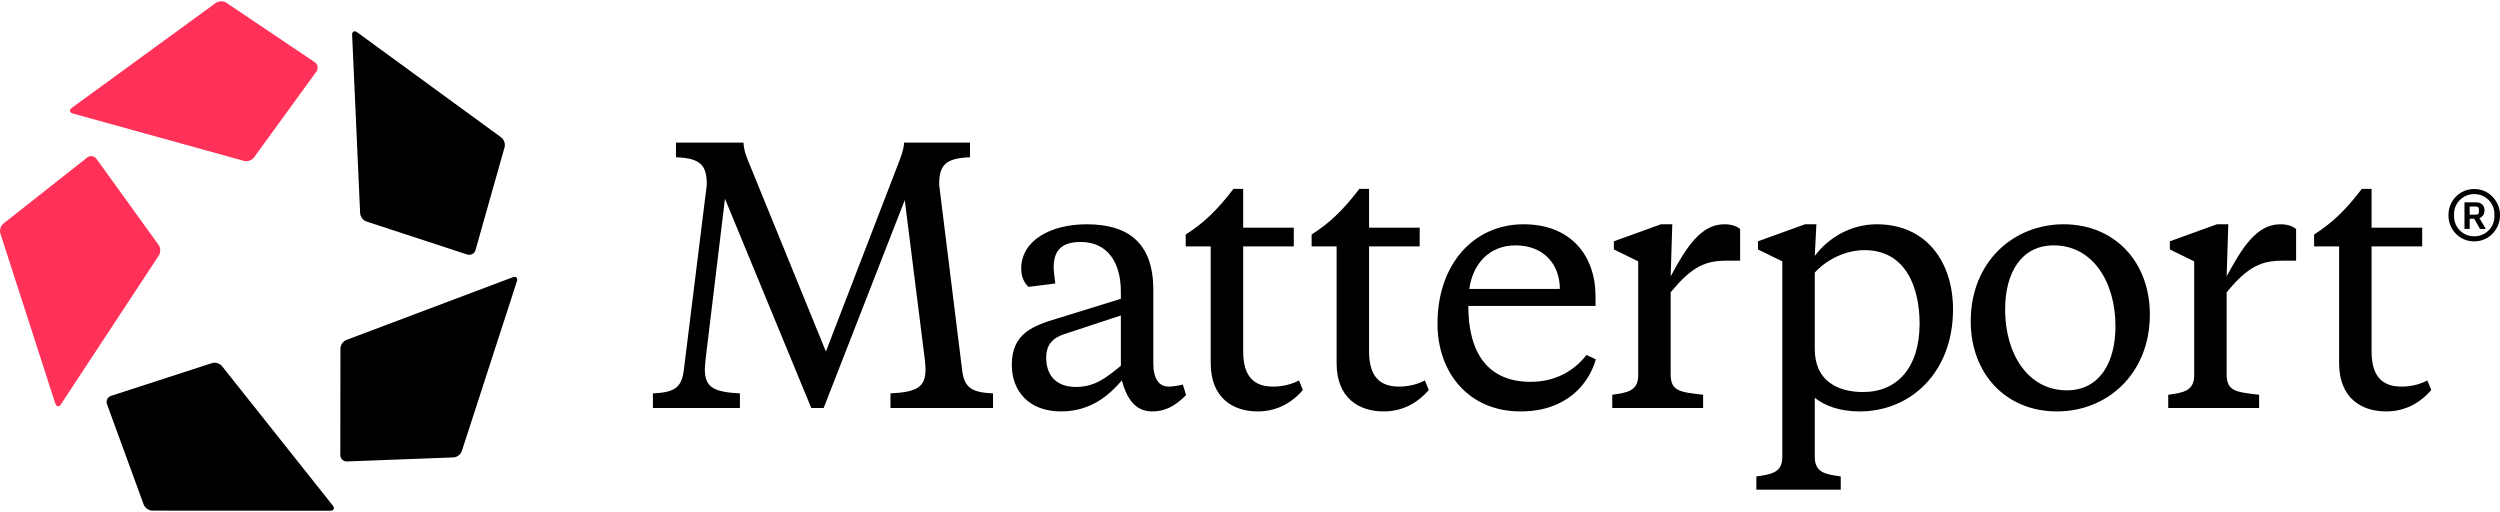
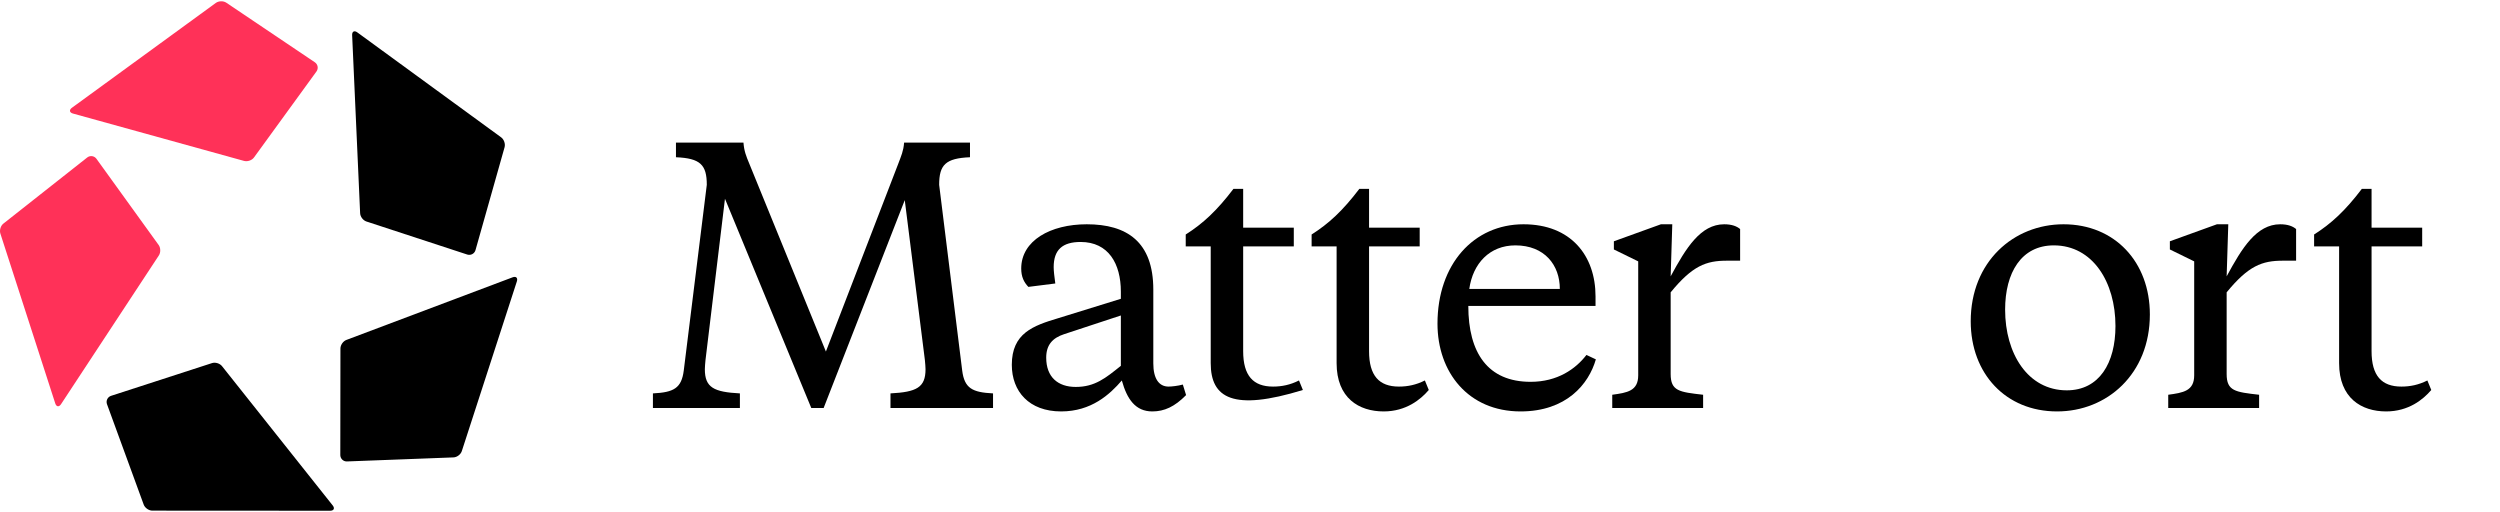
<svg xmlns="http://www.w3.org/2000/svg" width="1455" height="298" viewBox="0 0 1455 298" fill="none">
  <g clip-path="url(#clip0_1_2)">
    <path d="M538.281 209.547L526.571 116.469L479.351 237.471H472.173L421.931 115.676L410.598 209.547C410.41 211.131 410.221 214.102 410.221 214.894C410.221 225.588 415.509 228.163 430.62 228.955V237.471H380V228.955C392.088 228.361 396.621 225.984 397.944 215.686L411.354 107.557C411.354 95.873 407.576 92.11 393.41 91.516V83H432.697C433.075 87.951 434.208 90.724 436.097 95.278L480.673 204.596L522.793 95.278C524.493 90.724 525.815 87.951 526.193 83H564.535V91.516C550.369 92.11 546.592 95.873 546.592 107.557L560.002 215.686C561.324 225.984 565.858 228.361 577.946 228.955V237.471H518.26V228.955C533.37 228.163 538.659 225.588 538.659 214.894C538.659 214.102 538.47 211.131 538.281 209.547Z" fill="black" />
    <path d="M626.083 225.192C637.227 225.192 643.46 220.043 652.337 212.914V183.604L619.283 194.496C612.673 196.675 608.895 200.635 608.895 208.161C608.895 219.449 615.695 225.192 626.083 225.192ZM671.225 168.553V211.527C671.225 220.241 674.436 224.994 680.103 224.994C681.803 224.994 685.58 224.598 688.413 223.806L690.302 229.945C683.691 236.678 677.647 239.451 670.659 239.451C660.837 239.451 655.926 232.322 652.904 221.429C645.915 229.549 635.149 239.451 617.584 239.451C598.884 239.451 588.874 227.767 588.874 212.32C588.874 193.902 601.34 189.545 615.884 185.188L652.337 173.9V169.741C652.337 153.502 645.16 140.827 628.916 140.827C618.339 140.827 613.239 145.382 613.239 155.482C613.239 157.463 613.617 161.027 614.184 164.988L598.507 166.969C595.862 164.196 594.351 161.027 594.351 156.275C594.351 140.035 611.35 130.529 632.505 130.529C655.737 130.529 671.225 140.629 671.225 168.553Z" fill="black" />
-     <path d="M723.524 109.933V132.51H752.989V143.402H723.524V204.398C723.524 218.657 729.38 224.994 740.901 224.994C746.001 224.994 750.912 224.004 756.012 221.429L758.278 226.975C753.556 232.52 745.057 239.451 732.024 239.451C717.669 239.451 704.636 231.727 704.636 211.329V143.402H690.093V136.471C700.103 130.133 708.225 122.608 717.858 109.933H723.524Z" fill="black" />
+     <path d="M723.524 109.933V132.51H752.989V143.402H723.524V204.398C723.524 218.657 729.38 224.994 740.901 224.994C746.001 224.994 750.912 224.004 756.012 221.429L758.278 226.975C717.669 239.451 704.636 231.727 704.636 211.329V143.402H690.093V136.471C700.103 130.133 708.225 122.608 717.858 109.933H723.524Z" fill="black" />
    <path d="M796.793 109.933V132.51H826.258V143.402H796.793V204.398C796.793 218.657 802.648 224.994 814.17 224.994C819.27 224.994 824.18 224.004 829.28 221.429L831.547 226.975C826.825 232.52 818.325 239.451 805.293 239.451C790.938 239.451 777.905 231.727 777.905 211.329V143.402H763.361V136.471C773.372 130.133 781.494 122.608 791.127 109.933H796.793Z" fill="black" />
    <path d="M886.668 130.529C914.245 130.529 928.6 148.749 928.6 172.514V178.059H854.559C854.559 205.388 865.892 222.222 890.824 222.222C906.501 222.222 917.078 214.696 923.311 206.576L928.789 209.151C924.633 223.608 911.601 239.451 884.969 239.451C854.559 239.451 836.615 216.676 836.615 188.357C836.615 153.7 857.77 130.529 886.668 130.529ZM881.947 142.808C867.025 142.808 857.203 153.304 855.126 168.157H907.823C907.823 154.294 898.946 142.808 881.947 142.808Z" fill="black" />
    <path d="M973.271 130.529L972.326 160.829C981.204 144.392 989.703 130.529 1003.49 130.529C1008.02 130.529 1010.86 131.718 1012.75 133.302V151.72H1005C992.914 151.72 984.981 154.69 972.326 170.137V217.667C972.326 227.569 977.237 228.163 991.214 229.747V237.471H938.328V229.747C947.017 228.559 953.438 227.569 953.438 218.459V152.116L939.272 145.184V140.431L966.66 130.529H973.271Z" fill="black" />
-     <path d="M1082.26 239.451C1070.93 239.451 1062.24 236.282 1056.2 231.529V265.988C1056.2 275.098 1062.62 276.088 1071.31 277.276V285H1022.2V277.276C1030.89 276.088 1037.31 275.098 1037.31 265.988V152.116L1023.14 145.184V140.431L1050.53 130.529H1057.14L1056.2 148.947C1064.32 138.055 1077.54 130.529 1092.27 130.529C1121.36 130.529 1136.66 152.71 1136.66 180.039C1136.66 216.676 1112.11 239.451 1082.26 239.451ZM1084.34 228.163C1104.17 228.163 1117.21 213.904 1117.21 188.357C1117.21 167.761 1109.46 145.58 1085.1 145.58C1073.57 145.58 1062.62 151.522 1056.2 158.651V203.21C1056.2 222.024 1069.99 228.163 1084.34 228.163Z" fill="black" />
    <path d="M1202.87 227.173C1221.76 227.173 1231.2 211.329 1231.2 189.743C1231.2 164.196 1217.98 142.808 1195.32 142.808C1176.43 142.808 1166.98 158.651 1166.98 180.237C1166.98 205.784 1180.21 227.173 1202.87 227.173ZM1197.21 239.451C1167.36 239.451 1146.96 217.469 1146.96 186.971C1146.96 152.314 1171.9 130.529 1200.98 130.529C1230.83 130.529 1251.22 152.512 1251.22 183.01C1251.22 217.667 1226.29 239.451 1197.21 239.451Z" fill="black" />
    <path d="M1296.86 130.529L1295.91 160.829C1304.79 144.392 1313.29 130.529 1327.08 130.529C1331.61 130.529 1334.44 131.718 1336.33 133.302V151.72H1328.59C1316.5 151.72 1308.57 154.69 1295.91 170.137V217.667C1295.91 227.569 1300.82 228.163 1314.8 229.747V237.471H1261.91V229.747C1270.6 228.559 1277.02 227.569 1277.02 218.459V152.116L1262.86 145.184V140.431L1290.25 130.529H1296.86Z" fill="black" />
    <path d="M1380.25 109.933V132.51H1409.71V143.402H1380.25V204.398C1380.25 218.657 1386.1 224.994 1397.62 224.994C1402.72 224.994 1407.63 224.004 1412.73 221.429L1415 226.975C1410.28 232.52 1401.78 239.451 1388.75 239.451C1374.39 239.451 1361.36 231.727 1361.36 211.329V143.402H1346.81V136.471C1356.83 130.133 1364.95 122.608 1374.58 109.933H1380.25Z" fill="black" />
    <path fill-rule="evenodd" clip-rule="evenodd" d="M125.631 1.691C127.297 0.493 130.005 0.436 131.696 1.568L183.287 36.281C184.998 37.468 185.42 39.811 184.239 41.525L147.811 91.661C146.617 93.312 144.052 94.193 142.057 93.658L42.393 66.064C40.423 65.487 40.148 63.996 41.806 62.757L125.631 1.691Z" fill="#FF3158" />
    <path fill-rule="evenodd" clip-rule="evenodd" d="M56.065 92.326L92.341 142.598C93.532 144.241 93.584 146.98 92.444 148.68L35.489 235.28C34.324 237.005 32.843 236.799 32.182 234.852L0.223 135.969C-0.418 134.009 0.371 131.394 1.959 130.146L50.817 91.617C52.466 90.361 54.809 90.694 56.065 92.326Z" fill="#FF3158" />
    <path fill-rule="evenodd" clip-rule="evenodd" d="M204.943 20.395L209.593 124.042C209.659 126.101 211.312 128.259 213.237 128.909L272.042 148.173C274.025 148.761 276.104 147.624 276.712 145.669L293.668 85.68C294.21 83.724 293.323 81.13 291.665 79.932L207.895 18.807C206.208 17.608 204.883 18.32 204.943 20.395Z" fill="black" />
    <path fill-rule="evenodd" clip-rule="evenodd" d="M298.411 161.371L201.598 197.844C199.69 198.553 198.135 200.797 198.135 202.836L198.057 264.889C198.102 266.959 199.8 268.619 201.873 268.562L263.949 266.206C265.984 266.128 268.147 264.481 268.778 262.538L300.832 163.714C301.44 161.72 300.339 160.667 298.411 161.371Z" fill="black" />
    <path fill-rule="evenodd" clip-rule="evenodd" d="M193.68 294.222L129.216 213.101C127.956 211.5 125.333 210.688 123.404 211.318L64.562 230.401C62.601 231.092 61.572 233.222 62.257 235.202L83.648 293.72C84.371 295.623 86.604 297.183 88.643 297.183L192.222 297.245C194.283 297.212 194.952 295.87 193.68 294.222Z" fill="black" />
-     <path d="M1440 140.489C1437.93 140.489 1435.99 140.108 1434.17 139.342C1432.35 138.576 1430.76 137.502 1429.39 136.12C1428.03 134.742 1426.96 133.123 1426.17 131.273C1425.39 129.423 1425 127.415 1425 125.247C1425 123.074 1425.39 121.065 1426.17 119.216C1426.96 117.366 1428.03 115.747 1429.39 114.369C1430.76 112.987 1432.35 111.912 1434.17 111.147C1435.99 110.385 1437.93 110 1440 110C1442.02 110 1443.94 110.385 1445.76 111.147C1447.58 111.912 1449.17 112.987 1450.53 114.369C1451.89 115.747 1452.98 117.366 1453.79 119.216C1454.6 121.065 1455 123.074 1455 125.247C1455 127.415 1454.6 129.423 1453.79 131.273C1452.98 133.123 1451.89 134.742 1450.53 136.12C1449.17 137.502 1447.58 138.576 1445.76 139.342C1443.94 140.108 1442.02 140.489 1440 140.489ZM1440 137.526C1441.72 137.526 1443.3 137.208 1444.74 136.567C1446.18 135.927 1447.41 135.074 1448.45 134.014C1449.48 132.954 1450.29 131.731 1450.87 130.348C1451.45 128.971 1451.74 127.54 1451.74 126.061V124.433C1451.74 122.949 1451.45 121.523 1450.87 120.14C1450.29 118.758 1449.48 117.539 1448.45 116.474C1447.41 115.415 1446.18 114.567 1444.74 113.921C1443.3 113.285 1441.72 112.963 1440 112.963C1438.28 112.963 1436.71 113.285 1435.27 113.921C1433.83 114.567 1432.59 115.415 1431.55 116.474C1430.52 117.539 1429.71 118.758 1429.13 120.14C1428.55 121.523 1428.26 122.949 1428.26 124.433V126.061C1428.26 127.54 1428.55 128.971 1429.13 130.348C1429.71 131.731 1430.52 132.954 1431.55 134.014C1432.59 135.074 1433.83 135.927 1435.27 136.567C1436.71 137.208 1438.28 137.526 1440 137.526ZM1437.35 133.234H1434.32V117.77H1441.14C1442.65 117.77 1443.84 118.204 1444.7 119.066C1445.56 119.928 1445.98 121.051 1445.98 122.433C1445.98 123.619 1445.71 124.577 1445.15 125.319C1444.59 126.061 1443.89 126.6 1443.03 126.947L1446.74 133.234H1443.34L1440 127.318H1437.35V133.234ZM1440.98 124.948C1442.15 124.948 1442.73 124.433 1442.73 123.397V121.769C1442.73 120.733 1442.15 120.213 1440.98 120.213H1437.35V124.948H1440.98Z" fill="black" />
  </g>
  <defs>
    <clipPath id="clip0_1_2">
      <rect width="1455" height="298" fill="white" />
    </clipPath>
  </defs>
</svg>